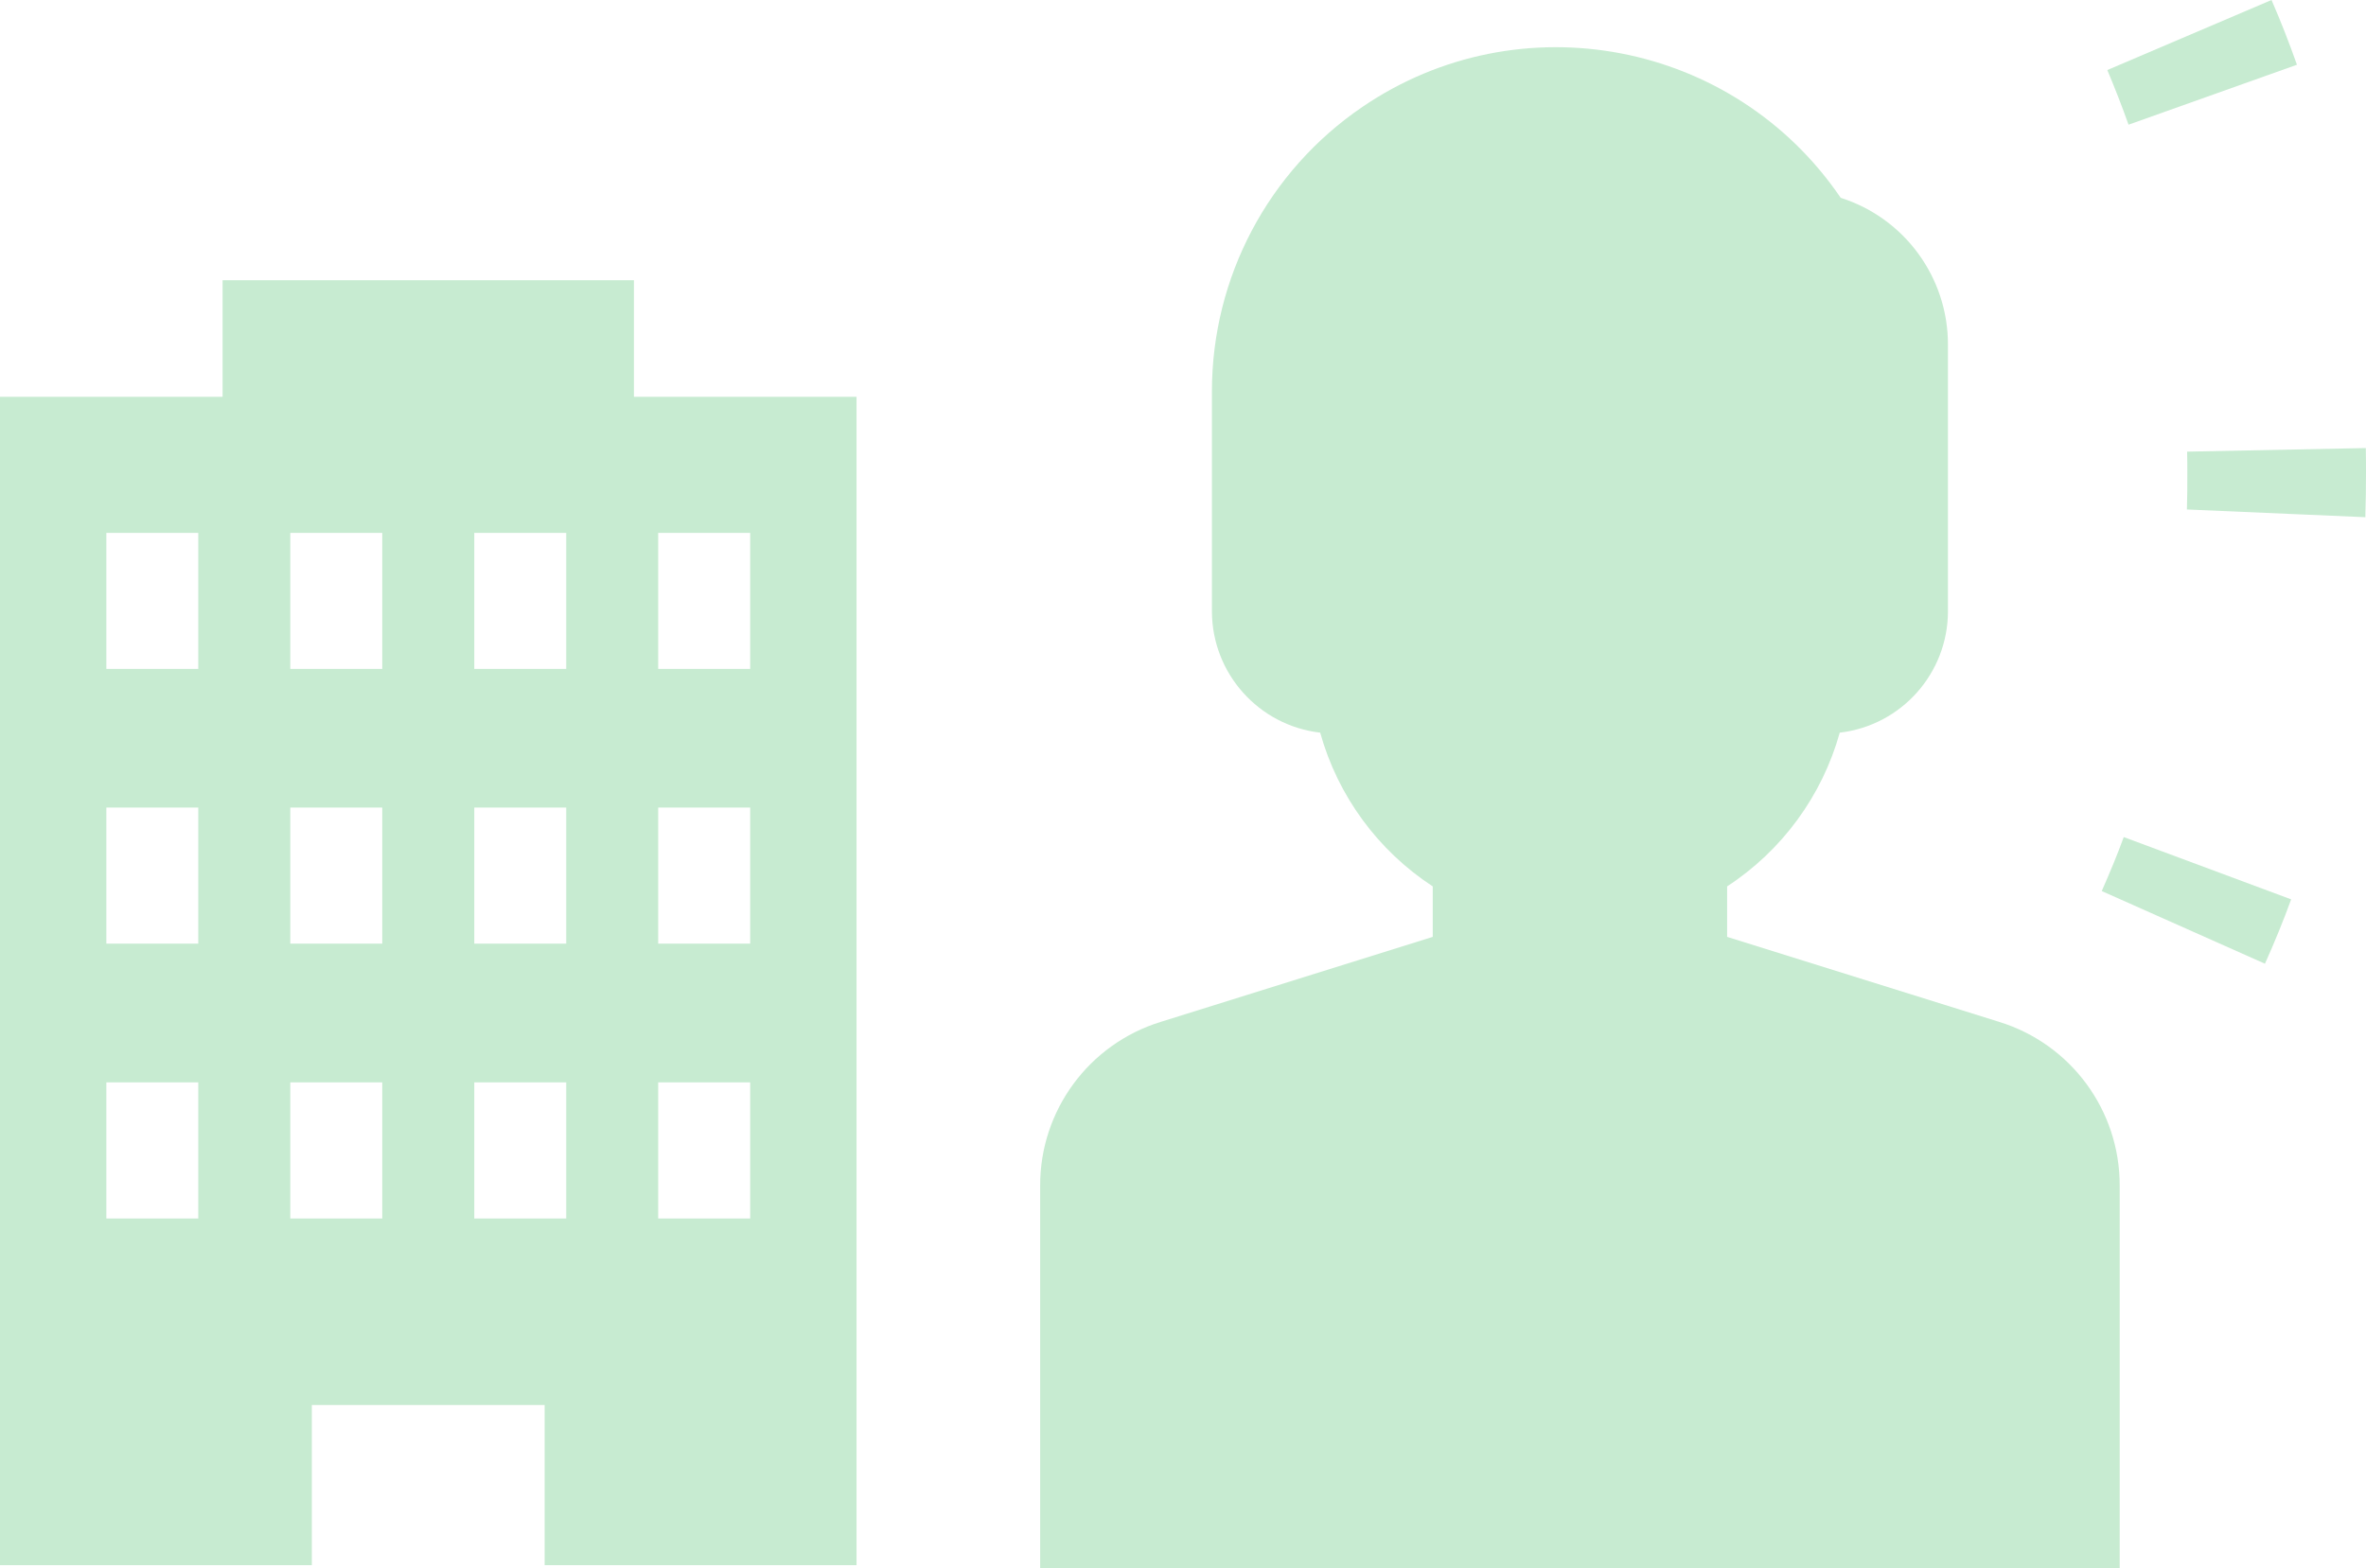
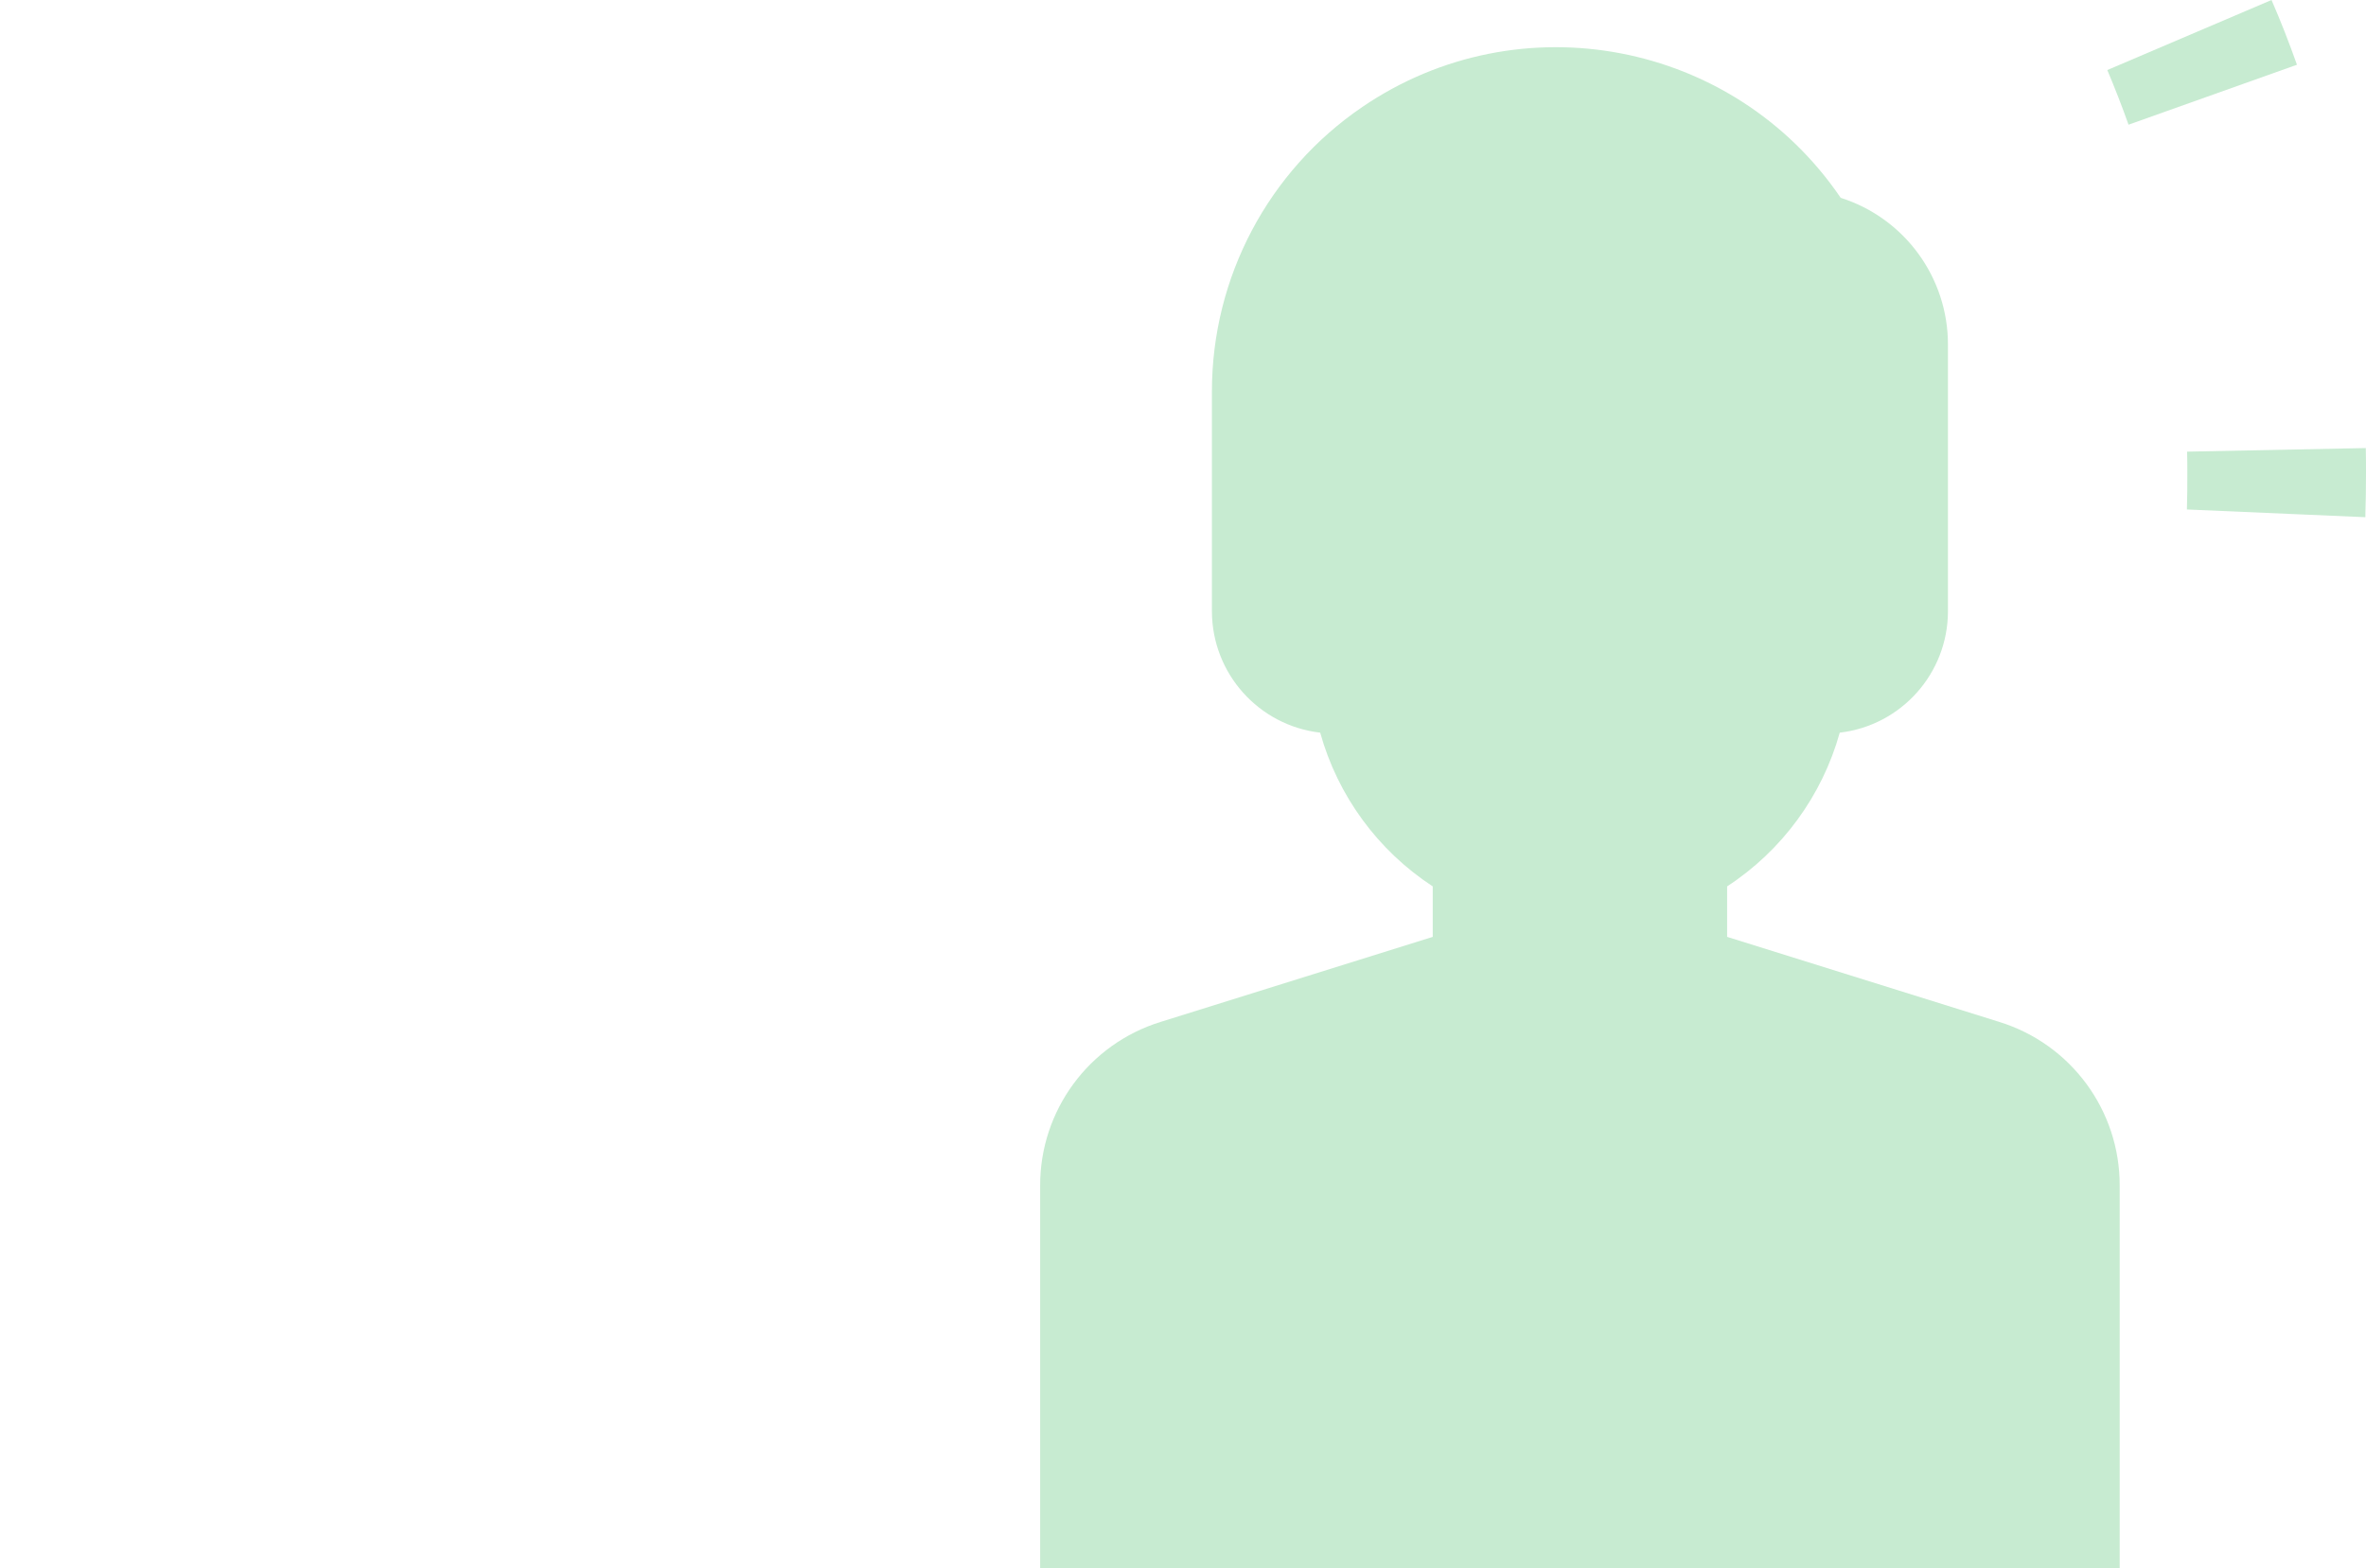
<svg xmlns="http://www.w3.org/2000/svg" version="1.1" id="レイヤー_1" x="0px" y="0px" width="70.524px" height="46.75px" viewBox="0 0 70.524 46.75" enable-background="new 0 0 70.524 46.75" xml:space="preserve">
  <title>アセット 17</title>
  <g id="レイヤー_2">
    <g id="レイヤー_1-2">
      <g>
-         <path fill="#C7EBD1" d="M18.896,11.828V8.353H6.635v3.476H0v34.83h9.295v-4.775h6.939v4.775h9.297v-34.83H18.896z M5.91,36.324     H3.17v-4.057h2.74V36.324z M5.91,28.131H3.17v-4.057h2.74V28.131z M5.91,19.941H3.17v-4.055h2.74V19.941z M11.395,36.324H8.653     v-4.057h2.741V36.324z M11.395,28.131H8.653v-4.057h2.741V28.131z M11.395,19.941H8.653v-4.055h2.741V19.941z M16.878,36.324     h-2.741v-4.057h2.741V36.324z M16.878,28.131h-2.741v-4.057h2.741V28.131z M16.878,19.941h-2.741v-4.055h2.741V19.941z      M22.361,36.324h-2.742v-4.057h2.742V36.324z M22.361,28.131h-2.742v-4.057h2.742V28.131z M22.361,19.941h-2.742v-4.055h2.742     V19.941z" />
        <path fill="#C7EBD1" d="M59.59,30.463l-8.109-2.534v-1.505c1.638-1.07,2.83-2.699,3.357-4.583     c1.834-0.214,3.22-1.766,3.225-3.613v-7.954c0.002-2-1.291-3.771-3.197-4.377c-3.188-4.685-9.568-5.899-14.252-2.713     c-2.809,1.91-4.49,5.086-4.49,8.482v6.562c0.006,1.847,1.391,3.399,3.227,3.613c0.525,1.884,1.718,3.513,3.355,4.583v1.505     l-8.108,2.534c-2.143,0.661-3.601,2.645-3.594,4.887v11.4h32.178v-11.4C63.19,33.107,61.733,31.125,59.59,30.463z" />
        <g>
-           <path fill="#C7EBD1" d="M62.647,26.563l4.865,2.166c0.277-0.621,0.545-1.266,0.781-1.918l-4.99-1.857      C63.104,25.502,62.877,26.041,62.647,26.563z" />
          <path fill="#C7EBD1" d="M67.708,0l-4.895,2.088c0.225,0.535,0.438,1.078,0.633,1.629l5.02-1.787      C68.235,1.277,67.981,0.627,67.708,0z" />
          <path fill="#C7EBD1" d="M65.186,15.188l5.32,0.23v-0.094c0.012-0.379,0.018-0.795,0.018-1.209c0-0.254,0-0.504-0.006-0.758      l-5.326,0.107c0.006,0.219,0.006,0.432,0.006,0.65C65.198,14.471,65.198,14.826,65.186,15.188z" />
        </g>
      </g>
    </g>
  </g>
</svg>